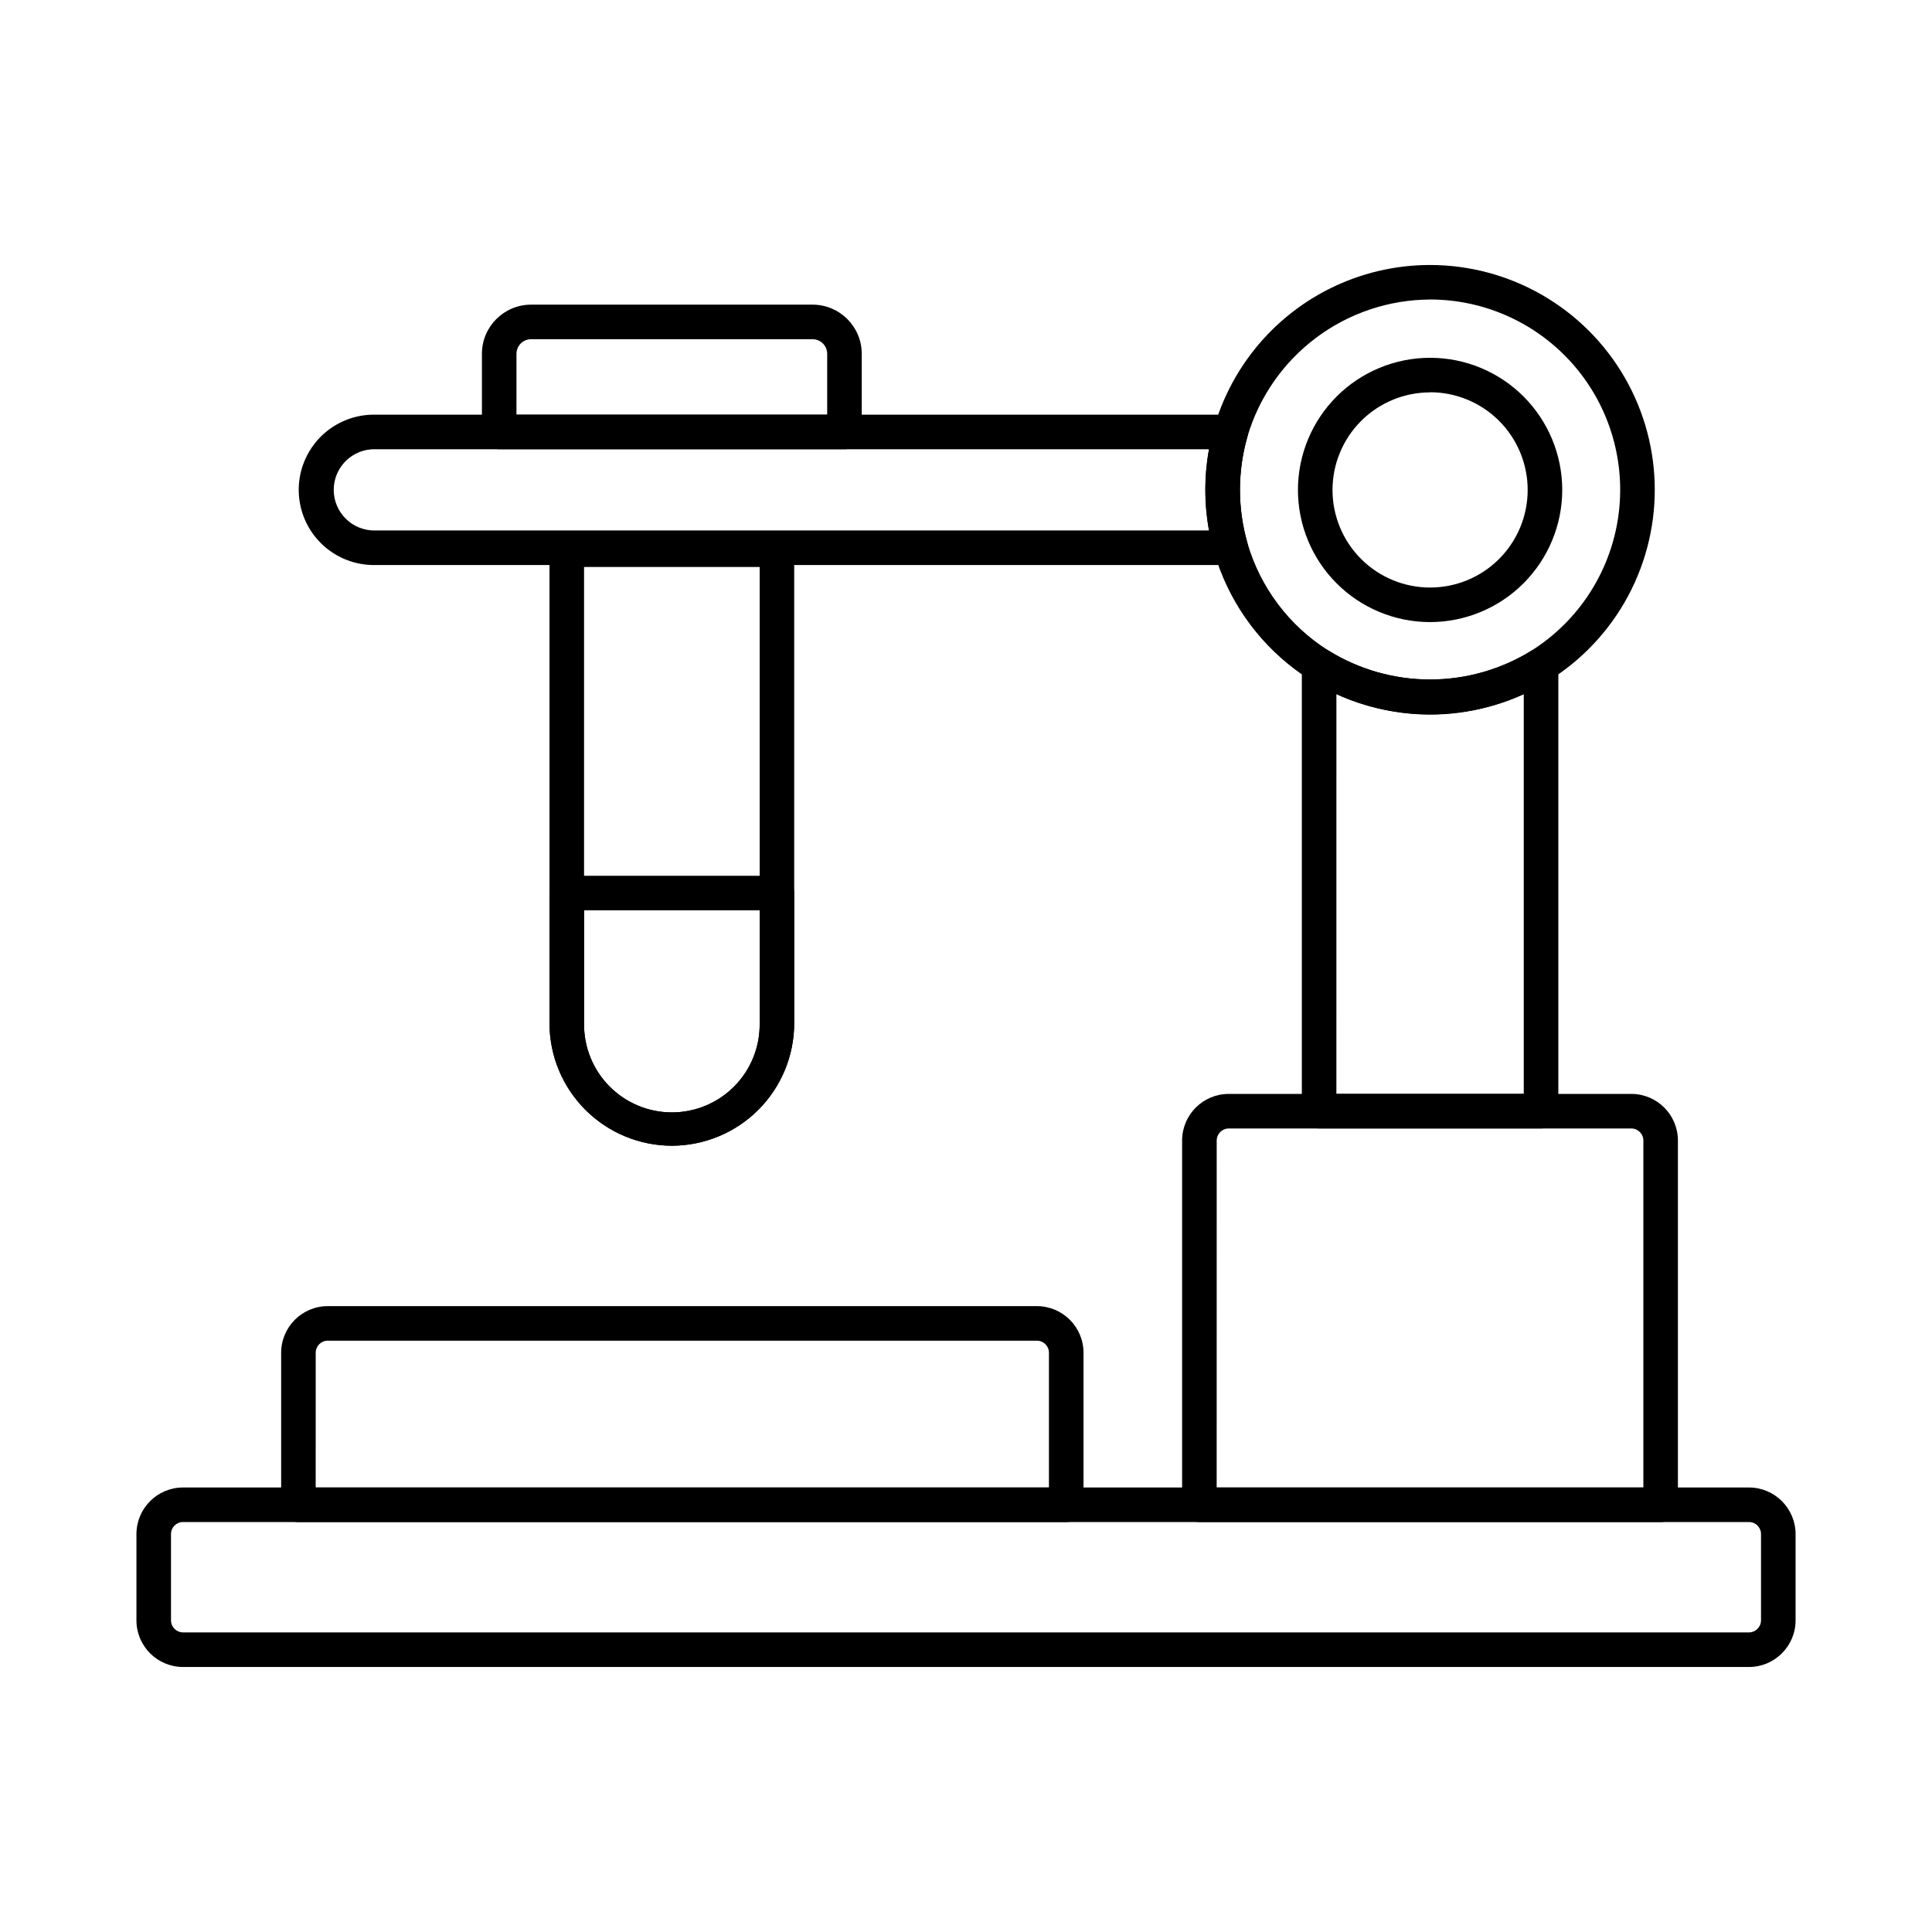
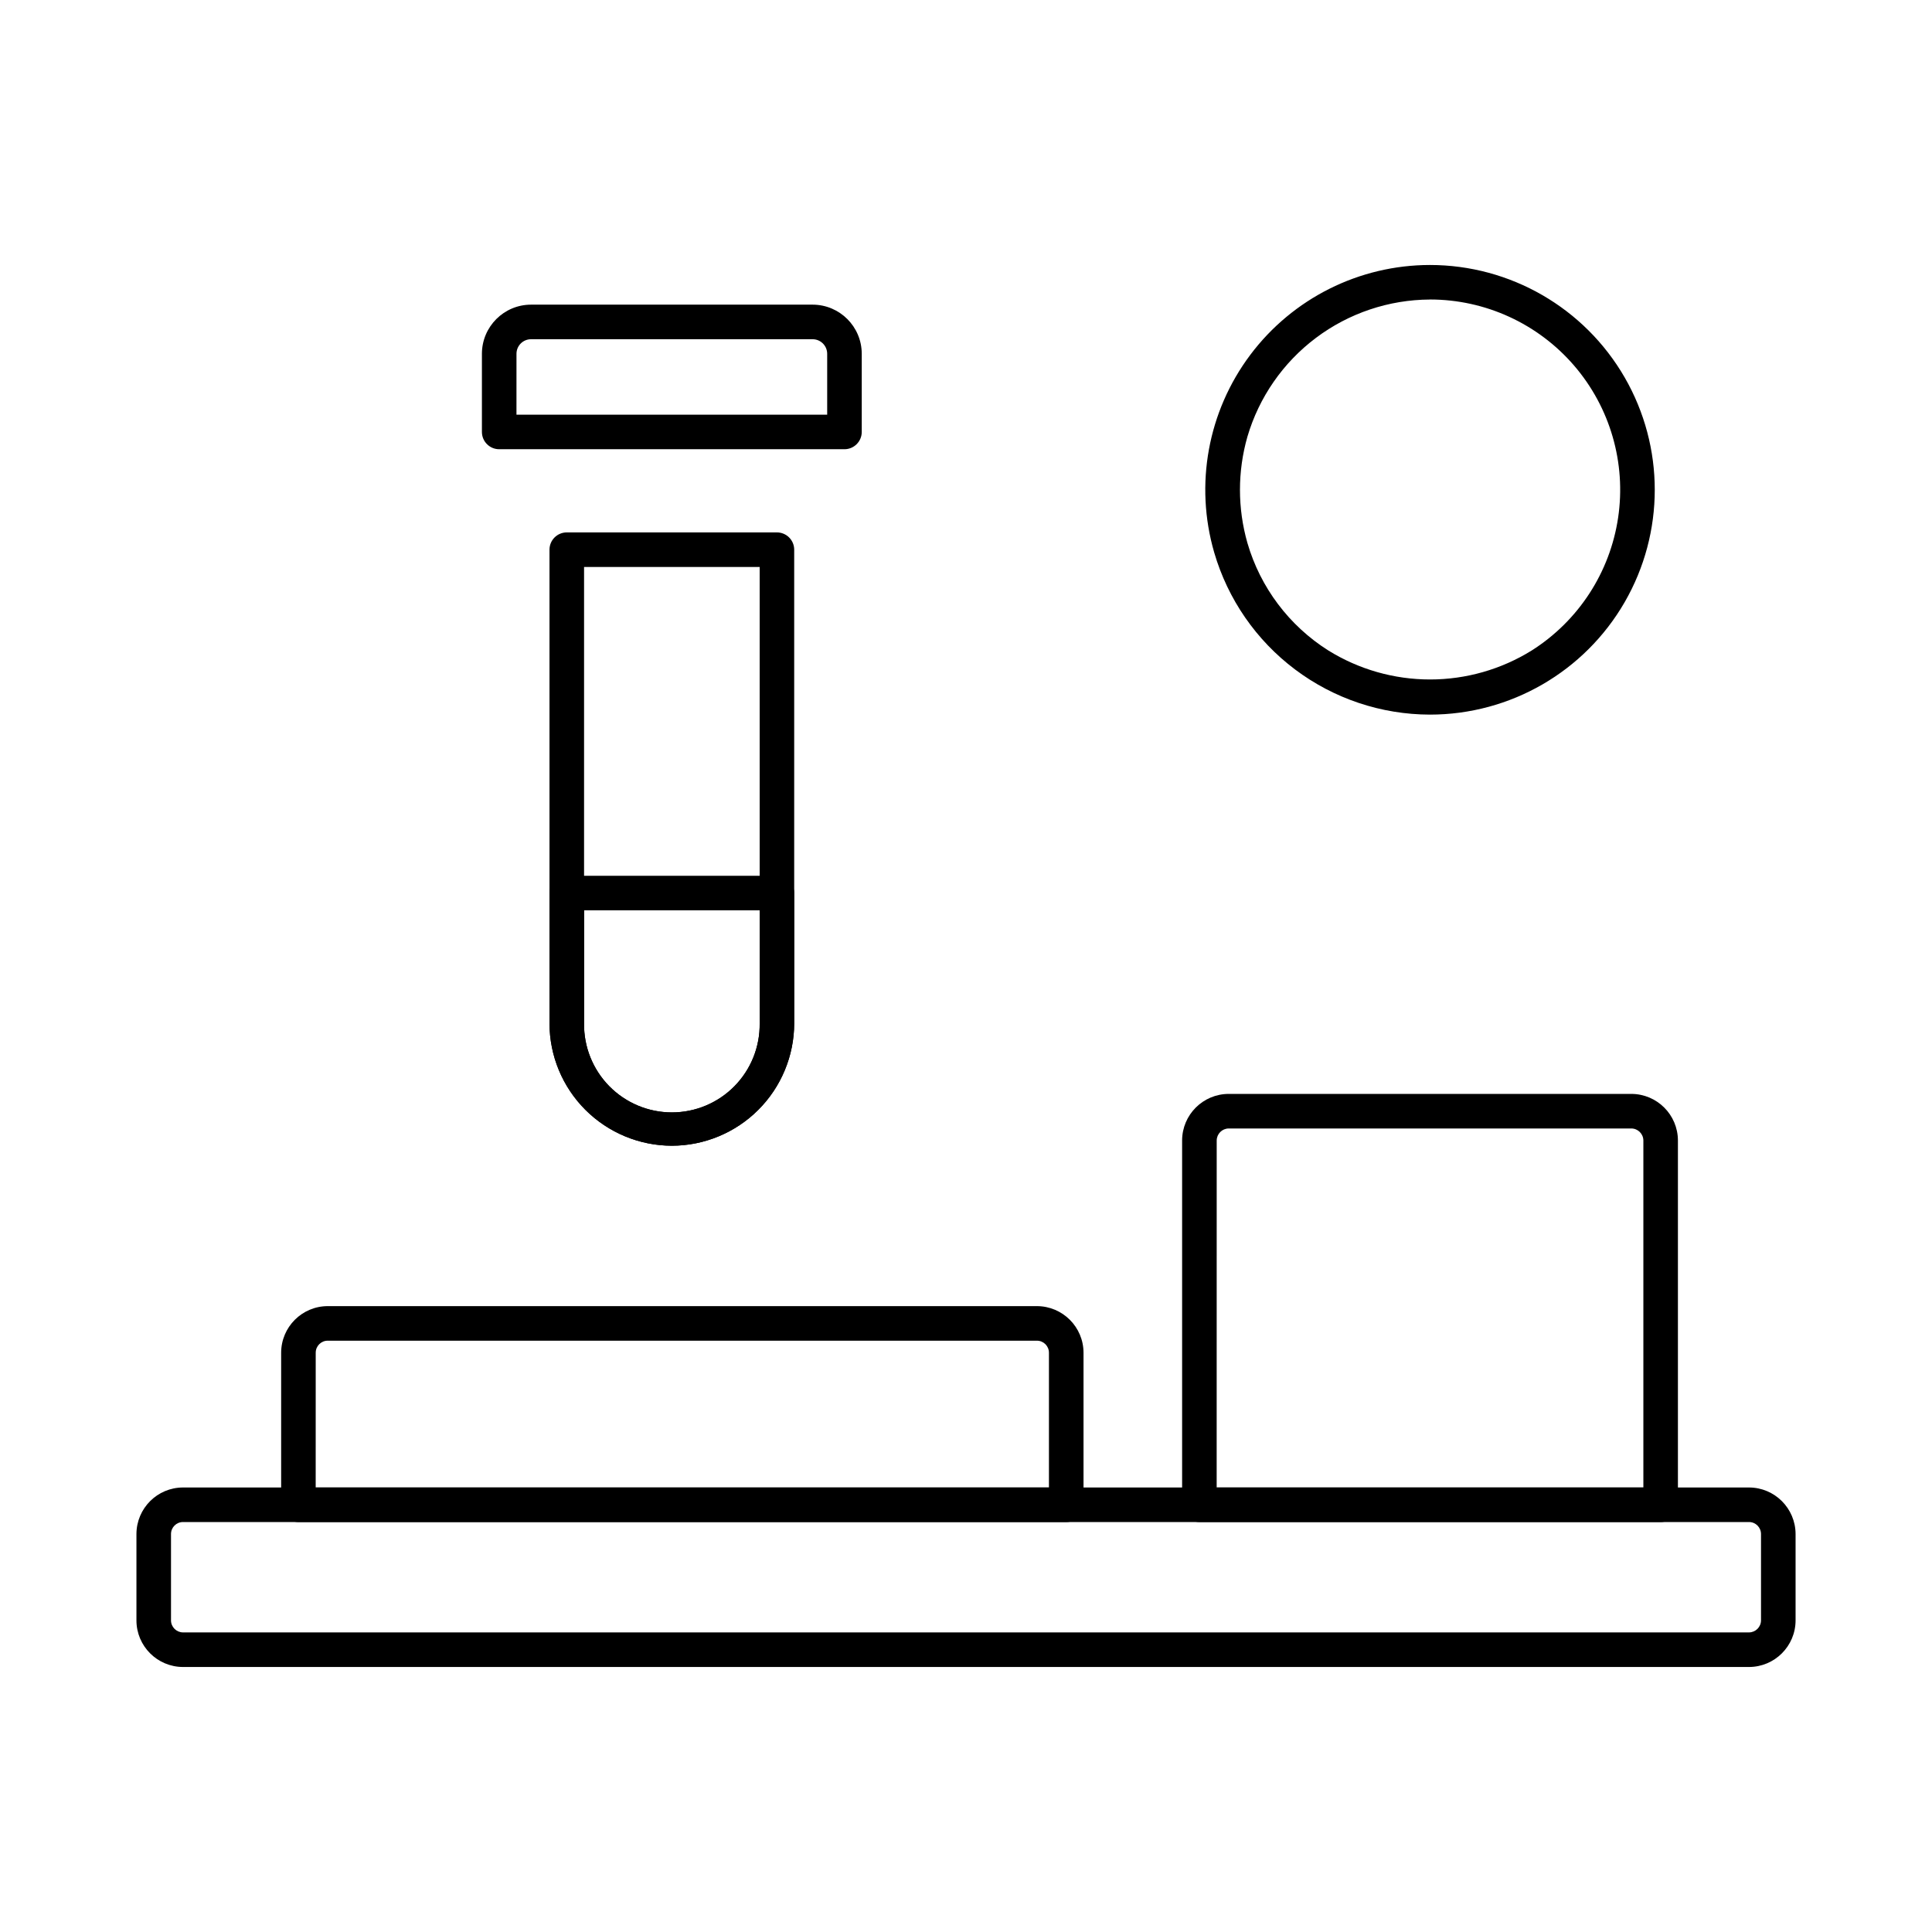
<svg xmlns="http://www.w3.org/2000/svg" fill="#000000" width="800px" height="800px" version="1.1" viewBox="144 144 512 512">
  <g>
    <path d="m322.04 447.63c-8.594-0.016-16.832-3.438-22.91-9.516-6.078-6.078-9.496-14.316-9.508-22.914v-34.531c0-2.531 2.051-4.582 4.582-4.582h55.684c1.215 0 2.379 0.484 3.238 1.344 0.859 0.855 1.344 2.023 1.344 3.238v34.535-0.004c-0.012 8.598-3.43 16.84-9.512 22.922-6.078 6.078-14.32 9.496-22.918 9.508zm-23.258-62.383v29.953c-0.086 6.231 2.328 12.23 6.699 16.668 4.375 4.434 10.344 6.93 16.57 6.93 6.231 0 12.199-2.496 16.57-6.93 4.375-4.438 6.785-10.438 6.699-16.668v-29.953z" />
    <path d="m607.51 585.77h-415.02c-6.805-0.016-12.32-5.531-12.332-12.336v-22.902c0.016-6.805 5.527-12.316 12.332-12.332h415.02c6.805 0.016 12.316 5.527 12.336 12.328v22.902c-0.012 6.805-5.527 12.324-12.336 12.34zm-415.02-38.414c-1.75 0-3.172 1.422-3.172 3.172v22.902c0.012 1.746 1.426 3.16 3.172 3.176h415.02c1.75-0.016 3.16-1.43 3.176-3.176v-22.902c-0.004-1.75-1.422-3.172-3.176-3.172z" />
    <path d="m426.56 547.36h-203.47c-2.531 0-4.582-2.051-4.582-4.582v-40.305c0.02-6.805 5.531-12.316 12.336-12.336h187.97c6.809 0.023 12.316 5.539 12.332 12.344v40.305c-0.008 2.527-2.055 4.574-4.582 4.574zm-198.9-9.16h194.32v-35.727c-0.004-1.75-1.422-3.172-3.176-3.176h-187.96c-1.754 0.004-3.172 1.426-3.176 3.176z" />
    <path d="m584.09 547.36h-122.24c-2.527 0-4.578-2.051-4.578-4.582v-96.562c0.023-6.801 5.539-12.309 12.344-12.32h106.71c6.809 0.016 12.324 5.531 12.34 12.34v96.543c0 1.215-0.484 2.379-1.344 3.238s-2.023 1.344-3.238 1.344zm-117.66-9.16h113.08v-91.984c-0.027-1.742-1.438-3.144-3.18-3.16h-106.71c-1.75 0.016-3.164 1.43-3.18 3.18z" />
-     <path d="m552.39 443.05h-58.812c-2.531 0-4.578-2.051-4.578-4.578v-118.21c-0.004-1.672 0.91-3.215 2.379-4.019 1.469-0.805 3.258-0.742 4.668 0.16 8.09 5.019 17.422 7.68 26.941 7.68s18.848-2.66 26.938-7.68c1.41-0.898 3.199-0.961 4.668-0.156 1.465 0.805 2.379 2.344 2.379 4.016v118.21c0 2.527-2.051 4.578-4.582 4.578zm-54.234-9.16h49.656v-105.92c-15.789 7.109-33.867 7.109-49.652 0z" />
-     <path d="m522.97 308.86c-9.285-0.004-18.188-3.699-24.75-10.266-6.566-6.566-10.25-15.473-10.25-24.758 0-9.285 3.691-18.191 10.254-24.758 6.566-6.566 15.473-10.254 24.758-10.258s18.191 3.684 24.758 10.246c6.57 6.562 10.262 15.465 10.27 24.75-0.004 9.293-3.699 18.199-10.27 24.773-6.566 6.57-15.477 10.262-24.77 10.27zm0-60.875c-6.859 0.004-13.434 2.734-18.281 7.59-4.844 4.852-7.562 11.434-7.559 18.293 0.008 6.856 2.734 13.434 7.59 18.277 4.856 4.848 11.434 7.566 18.293 7.559 6.859-0.008 13.434-2.738 18.281-7.594 4.844-4.852 7.562-11.434 7.555-18.293-0.004-6.863-2.731-13.441-7.582-18.293-4.856-4.852-11.434-7.578-18.297-7.578z" />
    <path d="m522.95 333.38c-12.891-0.02-25.434-4.215-35.742-11.961-10.305-7.746-17.824-18.621-21.43-31-5.227-17.992-1.684-37.391 9.559-52.375 11.246-14.984 28.879-23.809 47.613-23.82 21.285 0 40.953 11.355 51.598 29.789 10.641 18.434 10.641 41.145 0 59.578-10.645 18.434-30.312 29.789-51.598 29.789zm0-110c-10.898 0.047-21.496 3.609-30.211 10.16-8.715 6.547-15.086 15.734-18.164 26.191-2.629 9.199-2.629 18.953 0 28.152 3.426 11.805 11.059 21.941 21.449 28.5 8.09 5.023 17.426 7.684 26.949 7.684s18.859-2.66 26.949-7.684c12.387-7.848 20.746-20.695 22.898-35.199s-2.117-29.227-11.695-40.332c-9.578-11.102-23.516-17.484-38.18-17.484z" />
-     <path d="m470.18 293.74h-226.66c-5.359 0.113-10.535-1.934-14.367-5.684-3.828-3.75-5.988-8.883-5.988-14.242s2.16-10.492 5.988-14.242c3.832-3.746 9.008-5.797 14.367-5.68h226.66c1.434 0 2.789 0.676 3.652 1.82 0.863 1.148 1.141 2.633 0.746 4.016-2.629 9.207-2.629 18.969 0 28.176 0.398 1.383 0.121 2.867-0.742 4.016-0.867 1.148-2.219 1.824-3.656 1.824zm-226.66-30.688c-2.91-0.086-5.727 1.012-7.816 3.039-2.086 2.027-3.266 4.812-3.266 7.723s1.18 5.699 3.266 7.727c2.09 2.027 4.906 3.121 7.816 3.039h220.89c-1.289-7.121-1.289-14.41 0-21.527z" />
    <path d="m367.79 263.05h-91.5c-2.527 0-4.578-2.051-4.578-4.582v-20.711c0.008-7.188 5.832-13.012 13.02-13.02h74.617c7.188 0.008 13.012 5.832 13.023 13.02v20.711c0 1.215-0.484 2.379-1.344 3.238-0.855 0.859-2.023 1.344-3.238 1.344zm-86.922-9.16h82.344v-16.133c-0.004-2.129-1.73-3.859-3.863-3.859h-74.617c-2.133 0-3.859 1.73-3.859 3.859z" />
    <path d="m322.04 447.63c-8.594-0.016-16.832-3.438-22.91-9.516-6.078-6.078-9.496-14.316-9.508-22.914v-125.53c0-2.527 2.051-4.578 4.582-4.578h55.684c1.215 0 2.379 0.48 3.238 1.34s1.344 2.023 1.344 3.238v125.53c-0.012 8.598-3.43 16.84-9.512 22.922-6.078 6.078-14.32 9.496-22.918 9.508zm-23.258-153.38v120.95c-0.086 6.231 2.328 12.23 6.699 16.668 4.375 4.434 10.344 6.93 16.57 6.93 6.231 0 12.199-2.496 16.57-6.93 4.375-4.438 6.785-10.438 6.699-16.668v-120.95z" />
  </g>
</svg>